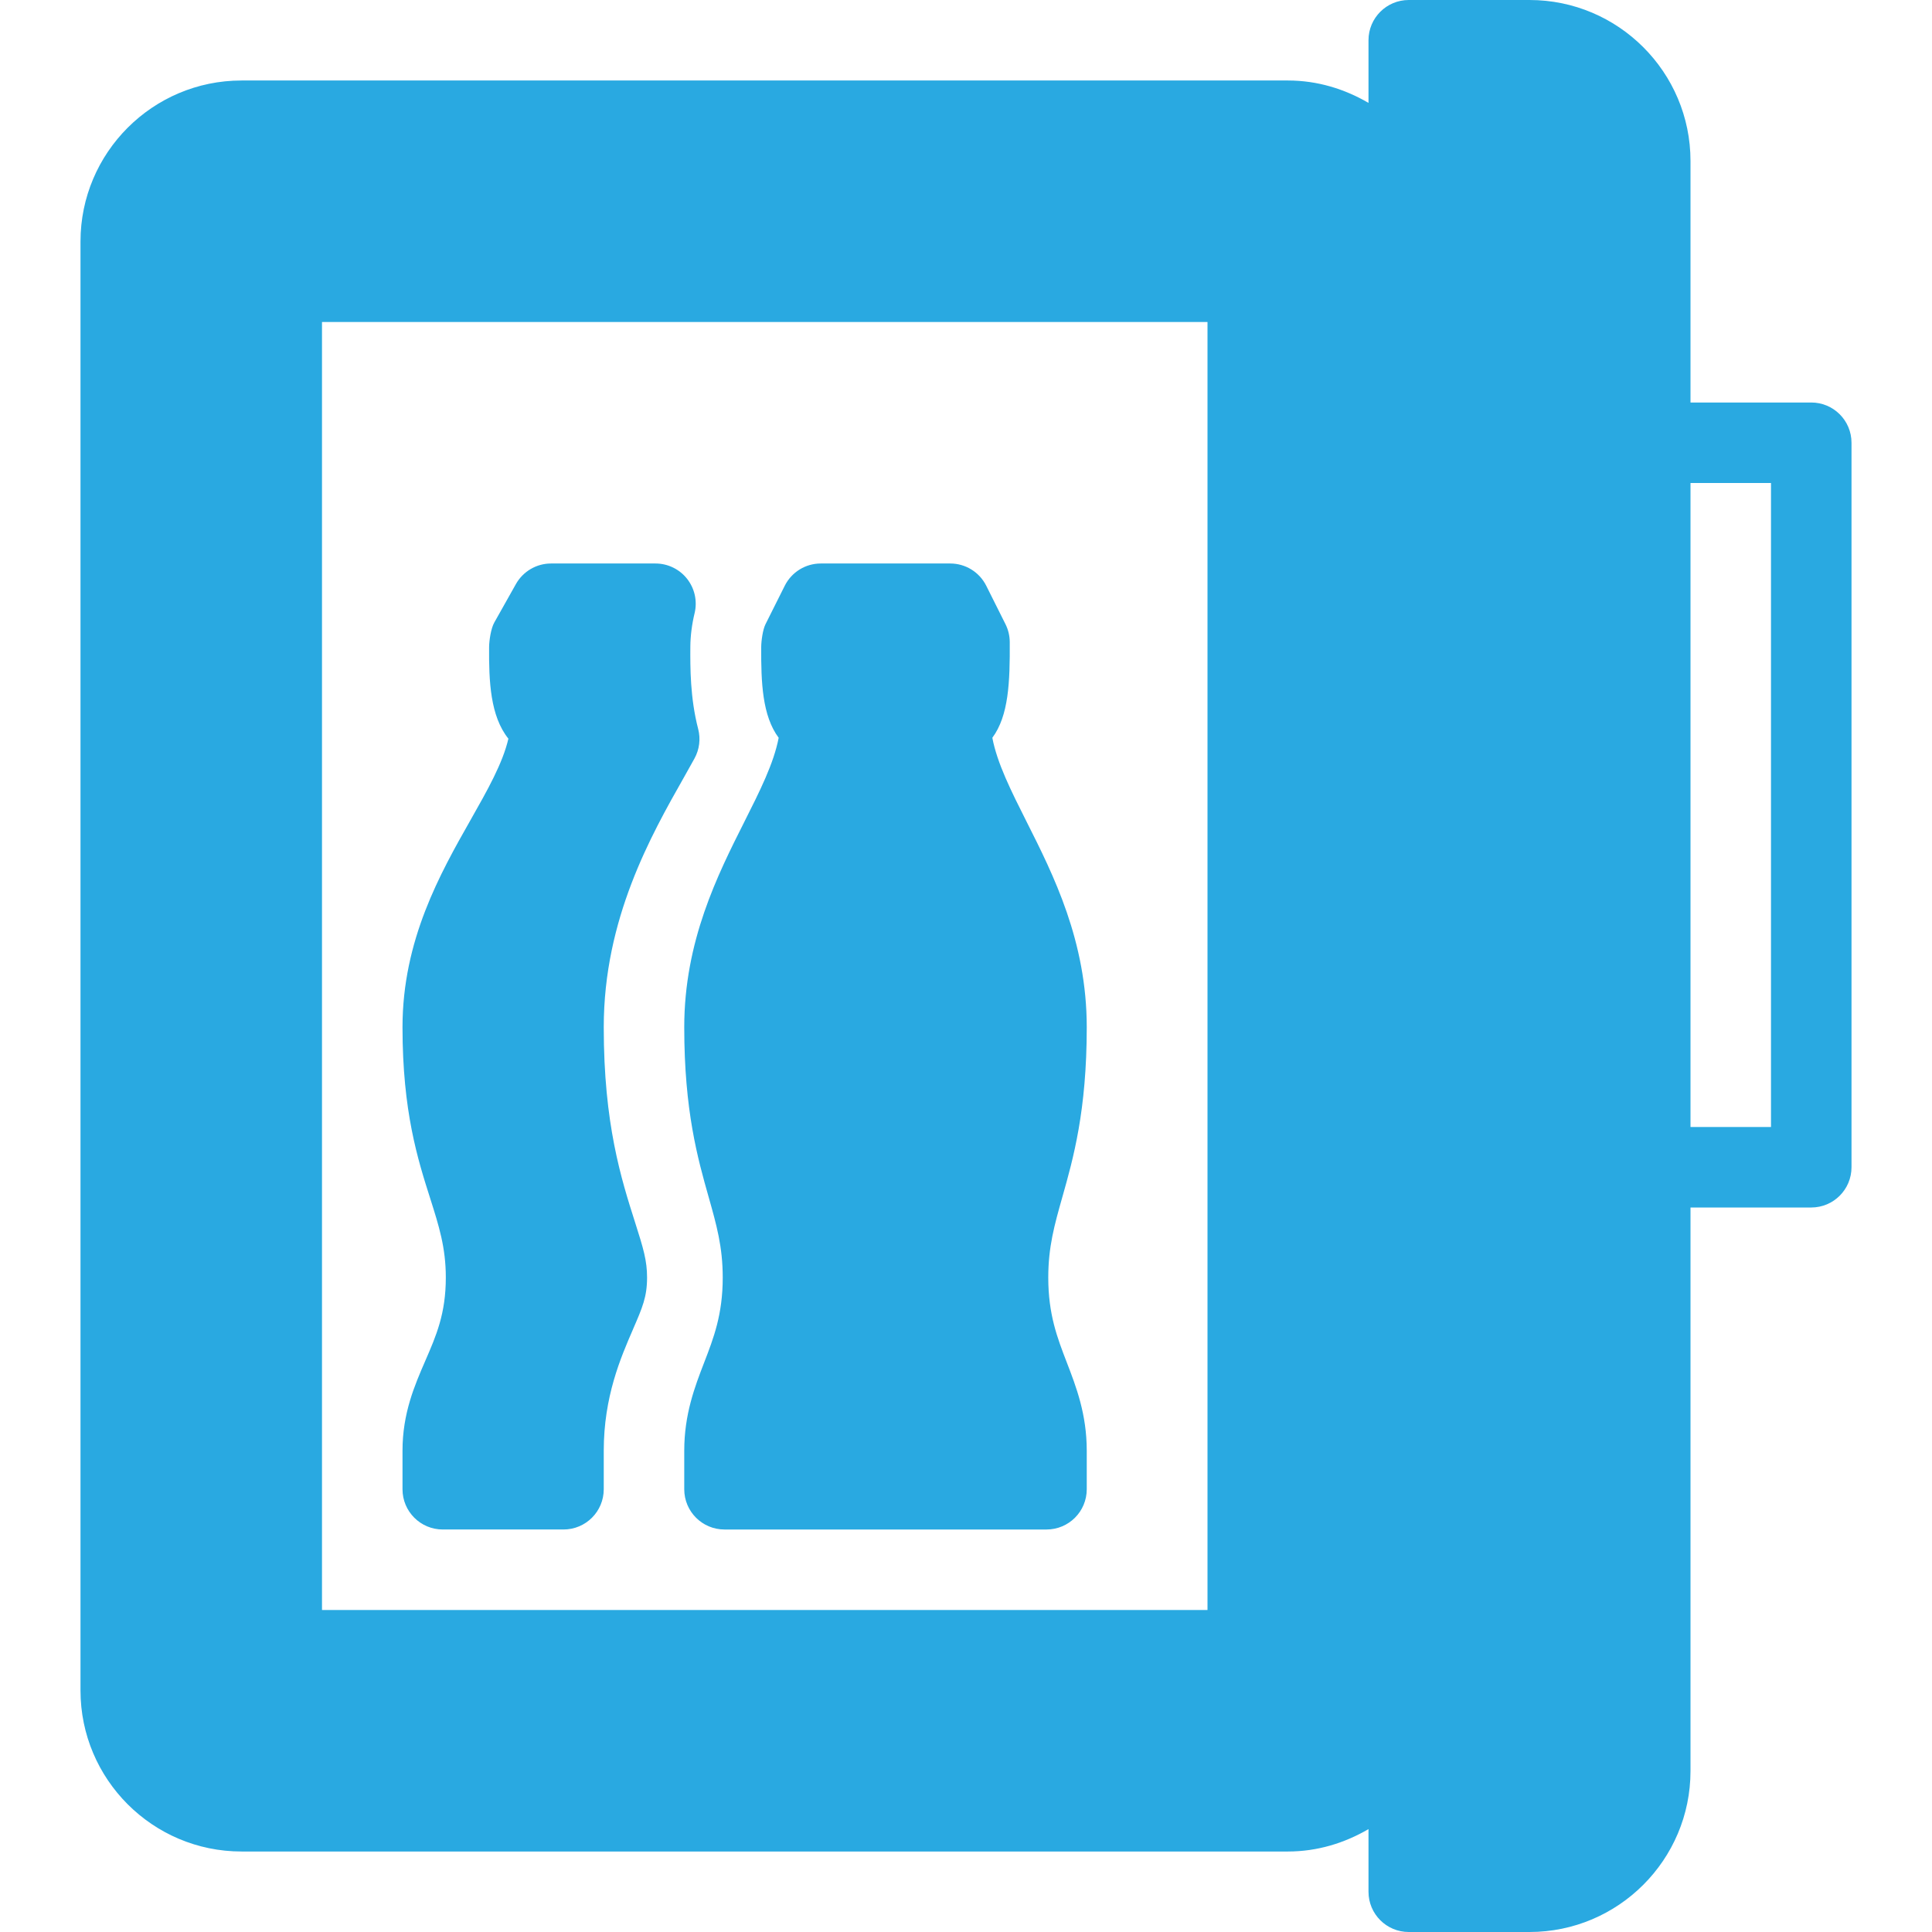
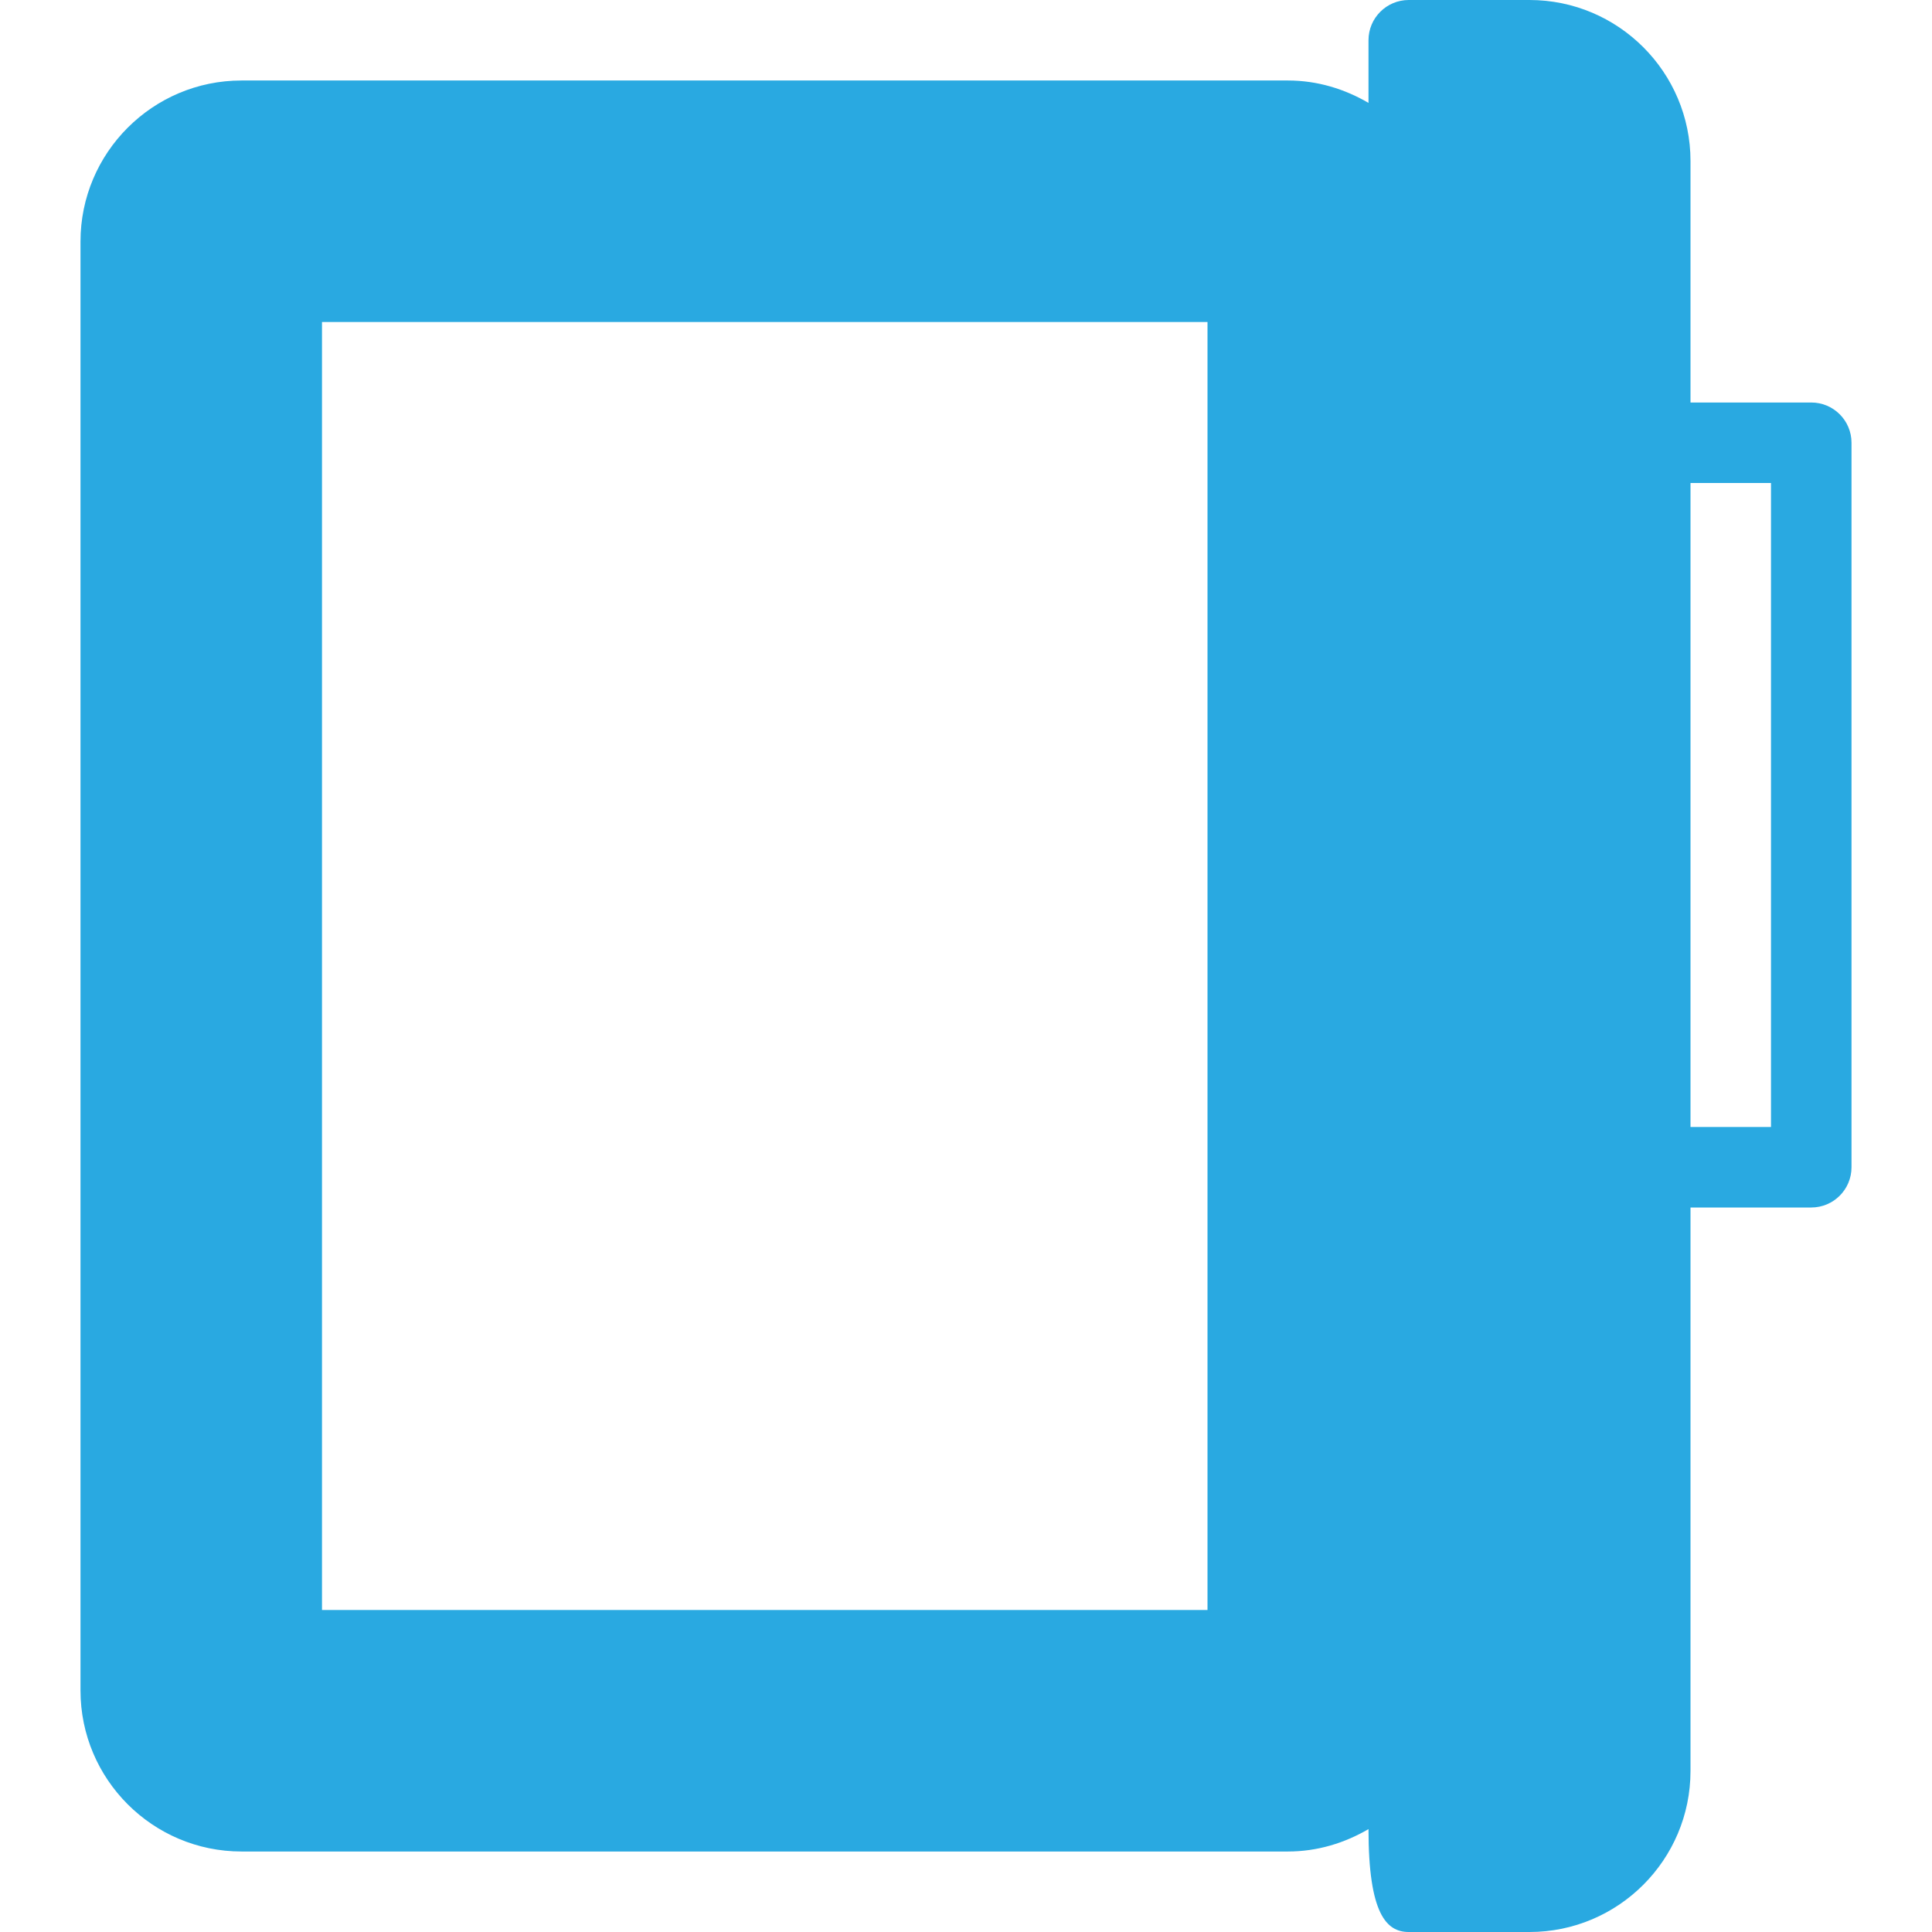
<svg xmlns="http://www.w3.org/2000/svg" width="512" height="512" viewBox="0 0 512 512" fill="none">
-   <path d="M480 106.667H448V42.667C448 19.135 428.865 0 405.333 0H373.333C367.437 0 362.666 4.771 362.666 10.667V27.267C356.365 23.593 349.139 21.333 341.333 21.333H64C40.469 21.333 21.333 40.468 21.333 64V448C21.333 471.531 40.468 490.667 64 490.667H341.333C349.139 490.667 356.366 488.408 362.666 484.733V501.333C362.666 507.229 367.437 512 373.333 512H405.333C428.865 512 448 492.865 448 469.333V320H480C485.896 320 490.667 315.229 490.667 309.333V117.333C490.667 111.438 485.896 106.667 480 106.667ZM320 426.667H85.333V85.333H320V426.667ZM469.333 298.667H448V128H469.333V298.667Z" fill="#29A9E1" />
-   <path d="M117.333 405.332H149.333C155.229 405.332 160 400.561 160 394.665V384.467C160 370.134 164.49 359.79 167.771 352.238L167.781 352.196C170.25 346.519 171.479 343.675 171.479 338.55C171.479 334.092 170.51 330.873 168.333 324.04C164.614 312.384 160 297.863 160 272.227C160 243.498 172.51 221.425 181.313 205.894L184.042 201.009C185.355 198.624 185.709 195.821 185.021 193.176C182.875 184.916 182.917 176.832 182.948 171.363C182.969 168.509 183.365 165.446 184.073 162.509C184.844 159.332 184.115 155.978 182.094 153.405C180.073 150.832 176.979 149.332 173.709 149.332H146.032C142.178 149.332 138.626 151.415 136.73 154.77L130.99 164.978C130.105 166.551 129.636 169.697 129.615 171.499C129.552 180.52 129.917 189.77 134.73 195.759C133.22 202.269 129.199 209.374 124.688 217.332C116.657 231.499 106.667 249.134 106.667 272.228C106.667 294.551 110.73 307.311 114 317.572C116.313 324.853 118.146 330.603 118.146 338.551C118.146 348.114 115.615 353.947 112.677 360.697C109.864 367.187 106.667 374.541 106.667 384.457V394.665C106.667 400.562 111.438 405.332 117.333 405.332Z" fill="#29A9E1" />
-   <path d="M181.333 272.229C181.333 294.375 184.916 307.052 187.802 317.239C189.885 324.604 191.531 330.427 191.531 338.552C191.531 348.344 189.135 354.542 186.604 361.104C184.135 367.51 181.333 374.771 181.333 384.469V394.667C181.333 400.563 186.104 405.334 192 405.334H277.333C283.229 405.334 288 400.563 288 394.667V384.469C288 374.771 285.198 367.511 282.729 361.104C280.198 354.541 277.802 348.344 277.802 338.552C277.802 330.427 279.448 324.604 281.531 317.239C284.416 307.051 288 294.374 288 272.229C288 249.406 279.167 231.875 272.073 217.791C267.948 209.593 264.271 202.301 262.979 195.52C267.323 189.676 267.656 180.707 267.594 170.197C267.594 168.541 267.209 166.905 266.469 165.426L261.365 155.228C259.552 151.613 255.865 149.332 251.823 149.332H217.51C213.468 149.332 209.781 151.613 207.968 155.228L202.864 165.426C202.135 166.884 201.739 169.853 201.729 171.489C201.677 180.833 202.01 189.687 206.354 195.52C205.062 202.301 201.385 209.593 197.26 217.791C190.167 231.875 181.333 249.406 181.333 272.229Z" fill="#29A9E1" />
+   <path d="M480 106.667H448V42.667C448 19.135 428.865 0 405.333 0H373.333C367.437 0 362.666 4.771 362.666 10.667V27.267C356.365 23.593 349.139 21.333 341.333 21.333H64C40.469 21.333 21.333 40.468 21.333 64V448C21.333 471.531 40.468 490.667 64 490.667H341.333C349.139 490.667 356.366 488.408 362.666 484.733C362.666 507.229 367.437 512 373.333 512H405.333C428.865 512 448 492.865 448 469.333V320H480C485.896 320 490.667 315.229 490.667 309.333V117.333C490.667 111.438 485.896 106.667 480 106.667ZM320 426.667H85.333V85.333H320V426.667ZM469.333 298.667H448V128H469.333V298.667Z" fill="#29A9E1" />
</svg>